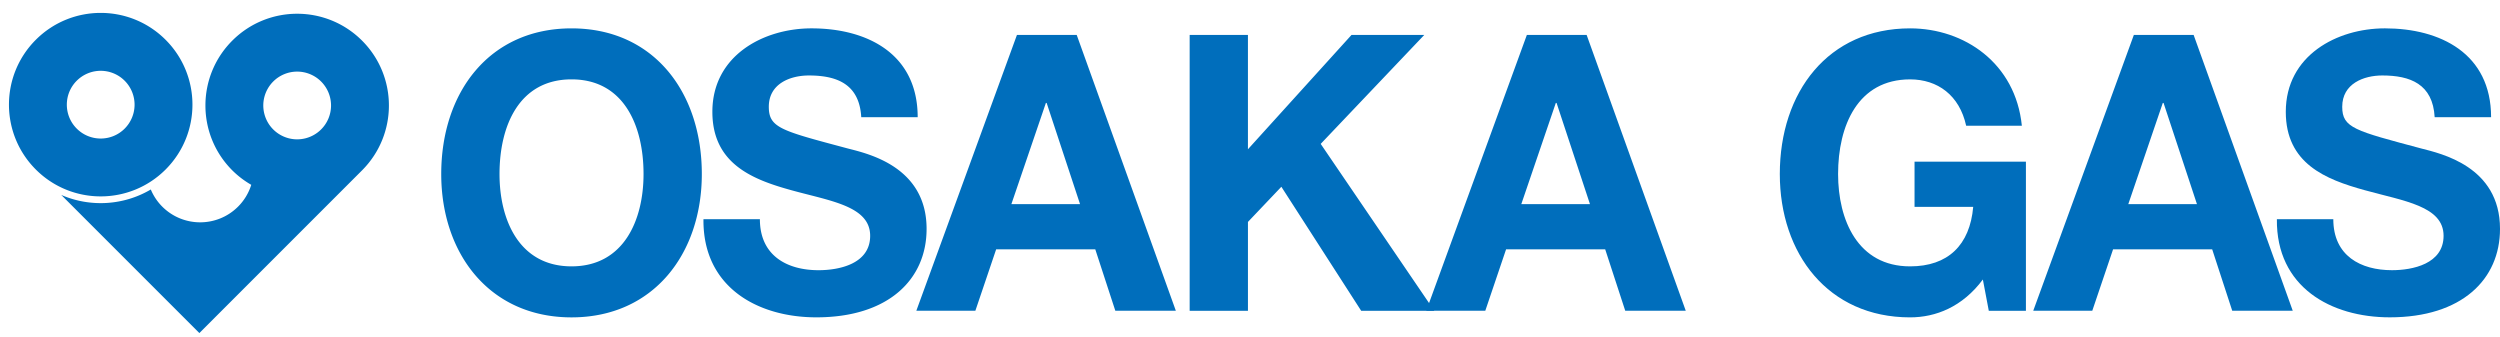
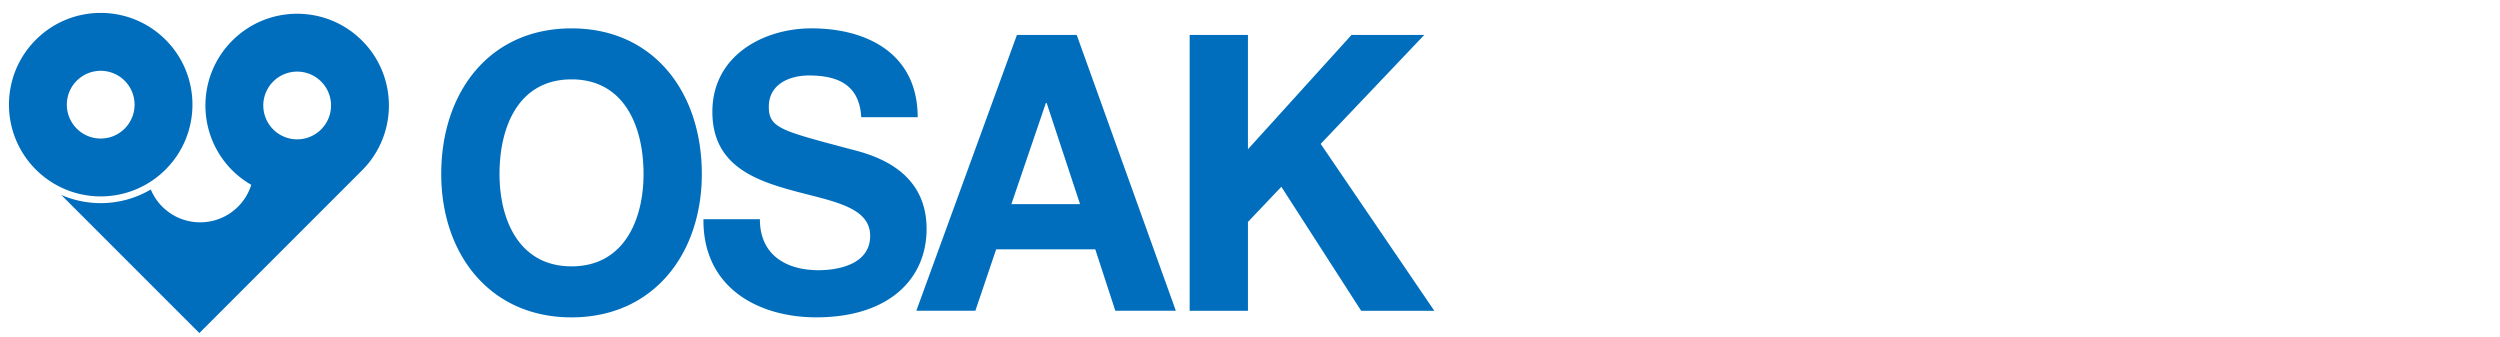
<svg xmlns="http://www.w3.org/2000/svg" height="337" viewBox="-2.133 -2.134 595.393 78.38" width="2500">
  <g fill="#006ebc">
    <path d="m37.3 6.399c-8.533-8.533-22.367-8.532-30.9 0-8.533 8.535-8.533 22.368 0 30.901s22.367 8.531 30.9 0c8.532-8.532 8.533-22.366 0-30.901m-9.747 21.16c-3.15 3.148-8.257 3.148-11.407-.001s-3.15-8.258.001-11.407a8.065 8.065 0 0 1 11.406 0 8.065 8.065 0 0 1 0 11.408" />
    <path d="m84.09 6.6c-8.532-8.533-22.366-8.532-30.899.001-8.534 8.533-8.534 22.368-.001 30.899a21.853 21.853 0 0 0 4.516 3.443 12.687 12.687 0 0 1 -3.144 5.194c-4.984 4.983-13.06 4.983-18.05 0a12.676 12.676 0 0 1 -2.732-4.084c-6.515 3.844-14.482 4.28-21.326 1.299l32.893 32.894 38.743-38.745c8.532-8.533 8.533-22.368-.001-30.901m-9.746 21.15a8.066 8.066 0 1 1 -11.407-11.408 8.066 8.066 0 0 1 11.407 11.408m59.637-24.067c19.54 0 31.03 15.181 31.03 34.688 0 18.954-11.495 34.14-31.03 34.14s-31.03-15.182-31.03-34.14c0-19.507 11.495-34.688 31.03-34.688m0 56.677c12.467 0 17.15-11.04 17.15-21.99 0-11.501-4.686-22.542-17.15-22.542-12.467 0-17.15 11.04-17.15 22.542-.001 10.949 4.686 21.99 17.15 21.99m44.86-11.23c0 8.742 6.543 12.146 13.97 12.146 4.863 0 12.291-1.472 12.291-8.188 0-7.085-9.461-8.281-18.745-10.857-9.372-2.576-18.833-6.348-18.833-18.678 0-13.433 12.202-19.874 23.607-19.874 13.174 0 25.288 5.98 25.288 21.16h-13.44c-.442-7.913-5.835-9.938-12.467-9.938-4.421 0-9.549 1.933-9.549 7.453 0 5.061 3.01 5.705 18.833 9.938 4.597 1.196 18.744 4.231 18.744 19.14 0 12.05-9.107 21.07-26.26 21.07-13.97 0-27.06-7.177-26.879-23.371h13.44zm61.22-43.883h14.234l23.608 65.69h-14.412l-4.774-14.629h-23.608l-4.952 14.629h-14.06l23.962-65.69m-1.326 40.3h16.357l-7.958-24.11h-.177zm42.458-40.3h13.881v27.23l24.668-27.23h17.329l-24.668 25.947 27.06 39.747h-17.418l-19.01-29.535-7.958 8.373v21.16h-13.881v-65.69" />
-     <path d="m361.5 5.247h14.236l23.606 65.69h-14.412l-4.774-14.629h-23.606l-4.951 14.629h-14.06l23.96-65.69m-1.326 40.3h16.357l-7.958-24.11h-.176zm109.927 17.943c-4.863 6.532-11.229 9.02-17.33 9.02-19.54 0-31.03-15.182-31.03-34.14 0-19.506 11.494-34.688 31.03-34.688 12.908 0 25.11 8.28 26.614 23.19h-13.263c-1.592-7.269-6.809-11.04-13.352-11.04-12.467 0-17.15 11.04-17.15 22.542 0 10.949 4.686 21.99 17.15 21.99 9.02 0 14.235-5.06 15.03-14.17h-13.971v-10.764h26.525v35.516h-8.842l-1.412-7.453m35.961-58.246h14.235l23.607 65.69h-14.412l-4.774-14.629h-23.606l-4.952 14.629h-14.06l23.96-65.69m-1.326 40.3h16.357l-7.958-24.11h-.177zm48.828 3.583c0 8.742 6.544 12.146 13.97 12.146 4.864 0 12.291-1.472 12.291-8.188 0-7.085-9.462-8.281-18.744-10.857-9.373-2.576-18.834-6.348-18.834-18.678 0-13.433 12.202-19.874 23.607-19.874 13.176 0 25.287 5.98 25.287 21.16h-13.438c-.442-7.913-5.837-9.938-12.467-9.938-4.422 0-9.55 1.933-9.55 7.453 0 5.061 3.01 5.705 18.833 9.938 4.598 1.196 18.745 4.231 18.745 19.14 0 12.05-9.107 21.07-26.26 21.07-13.971 0-27.06-7.177-26.879-23.371h13.439z" />
  </g>
</svg>